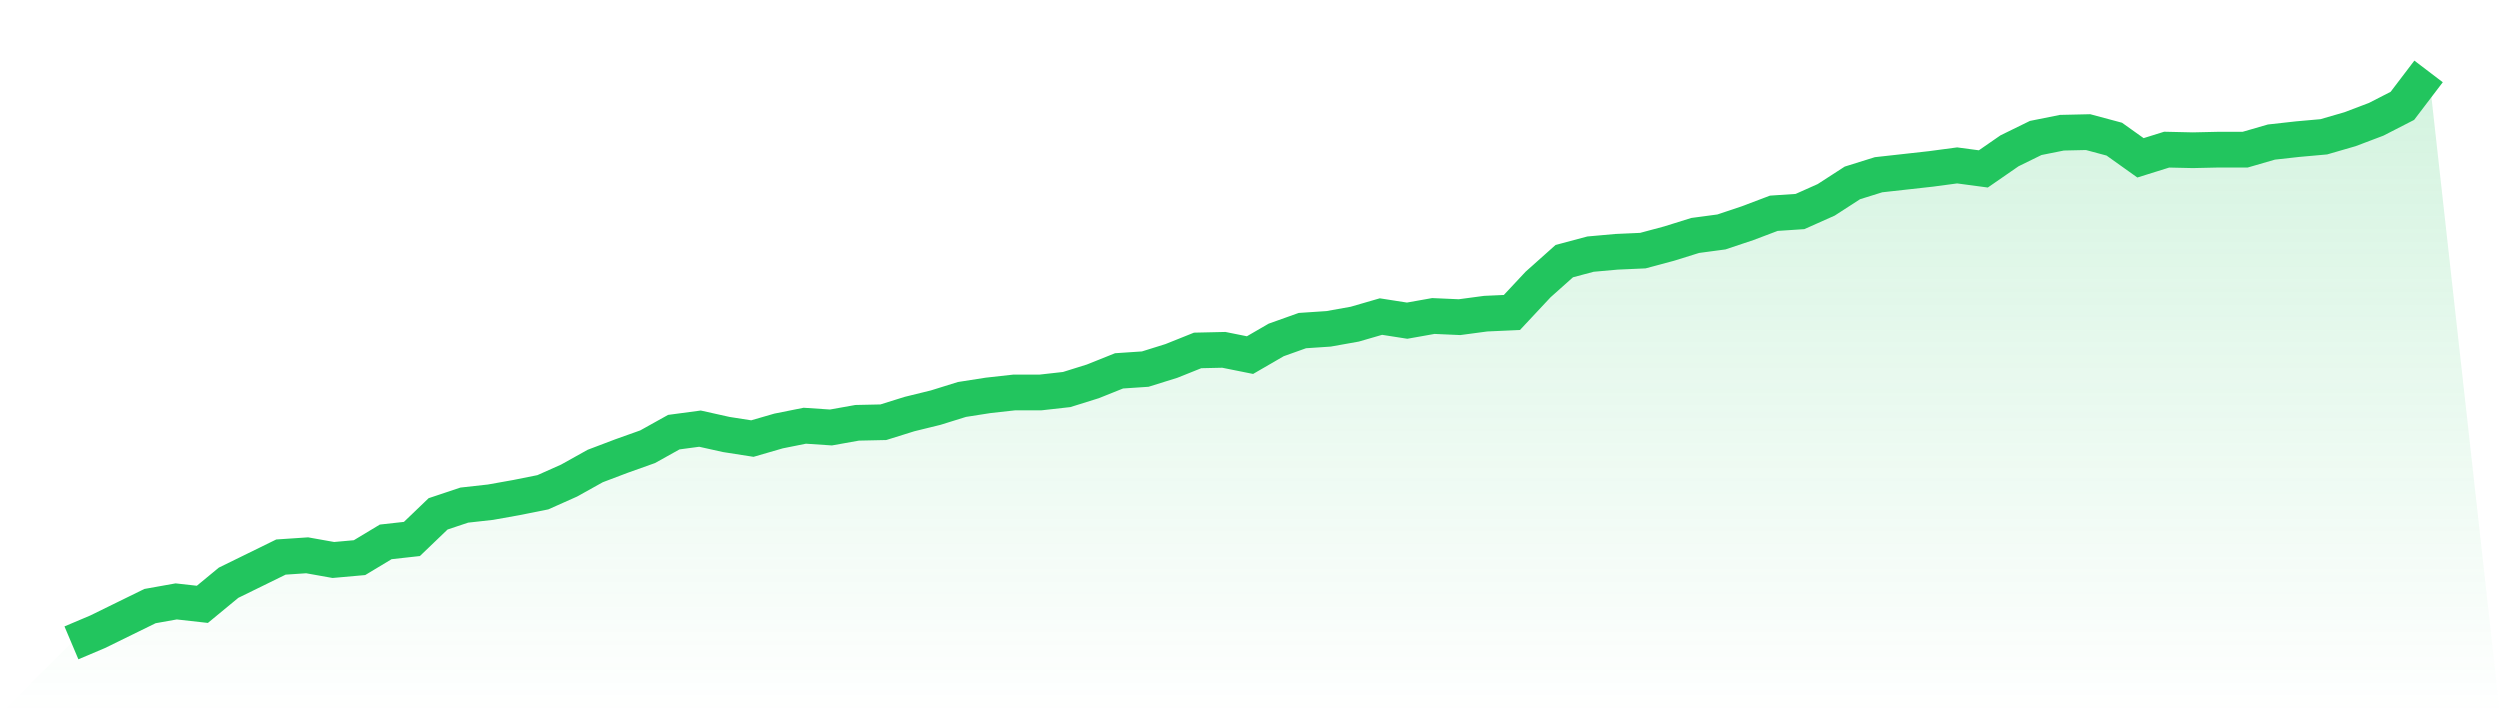
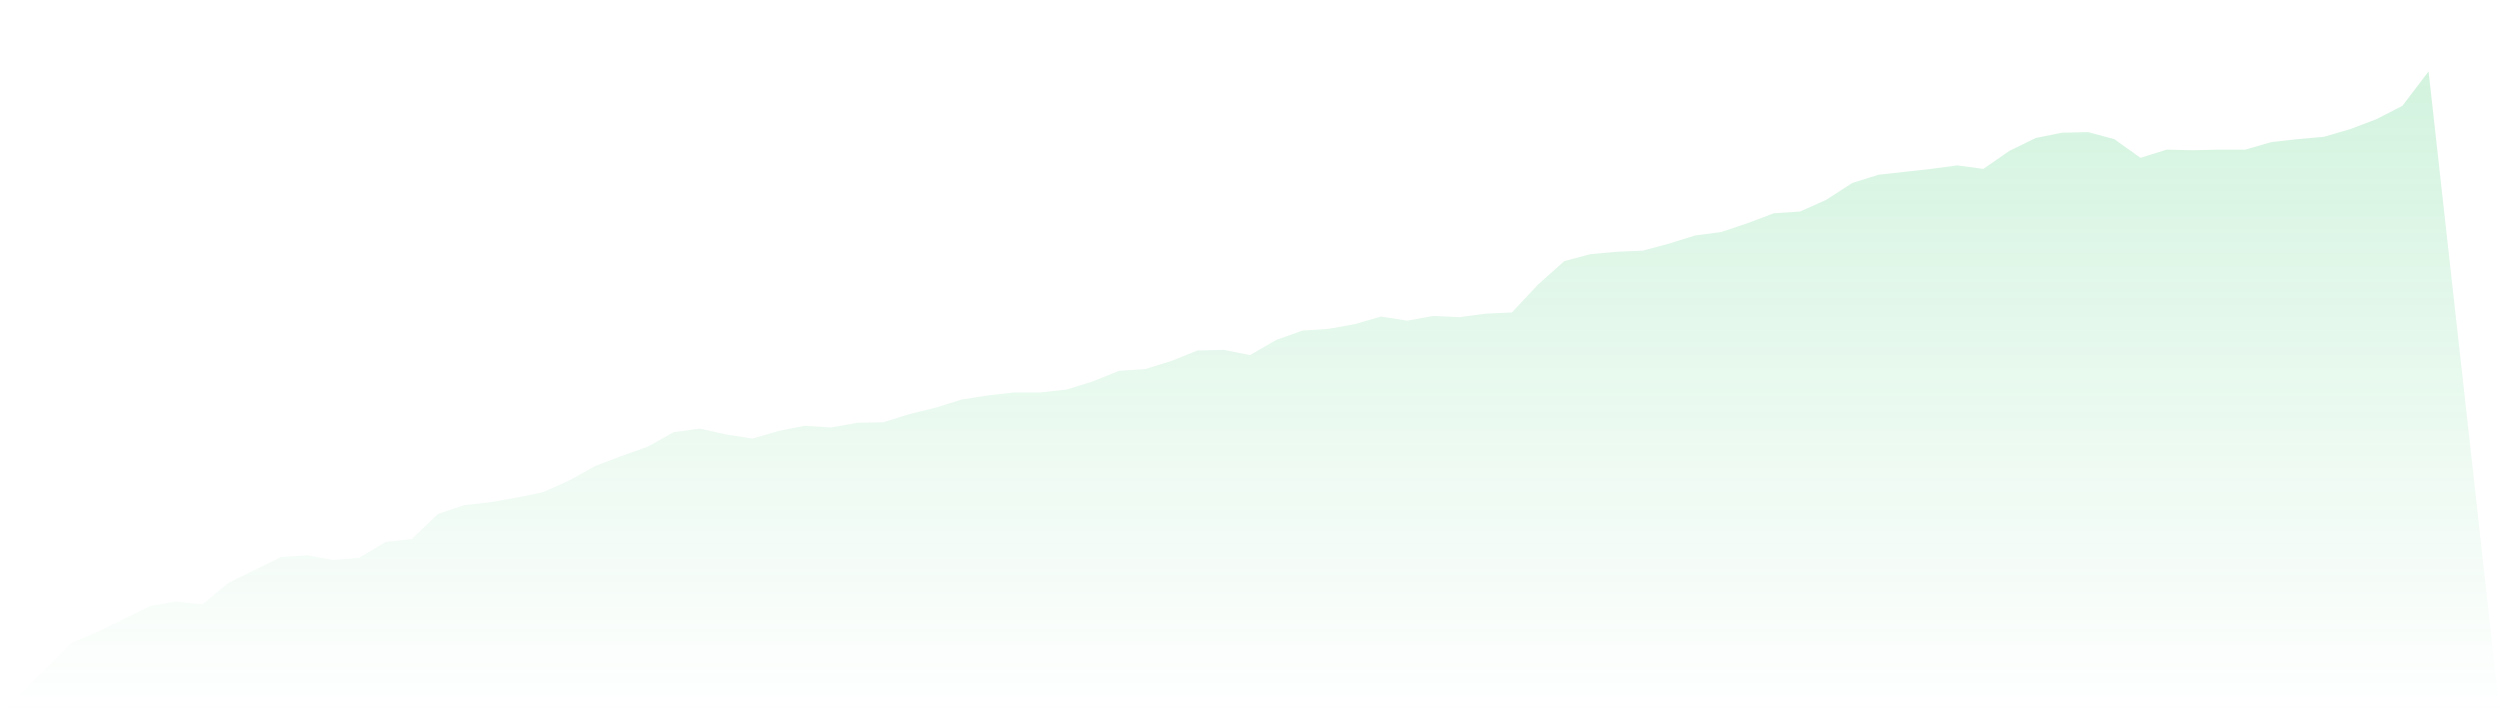
<svg xmlns="http://www.w3.org/2000/svg" viewBox="0 0 140 40">
  <defs>
    <linearGradient id="gradient" x1="0" x2="0" y1="0" y2="1">
      <stop offset="0%" stop-color="#22c55e" stop-opacity="0.2" />
      <stop offset="100%" stop-color="#22c55e" stop-opacity="0" />
    </linearGradient>
  </defs>
  <path d="M4,36 L4,36 L5.467,35.379 L6.933,34.66 L8.4,33.941 L9.867,33.679 L11.333,33.843 L12.8,32.633 L14.267,31.914 L15.733,31.195 L17.2,31.097 L18.667,31.359 L20.133,31.228 L21.6,30.345 L23.067,30.182 L24.533,28.776 L26,28.286 L27.467,28.123 L28.933,27.861 L30.4,27.567 L31.867,26.913 L33.333,26.096 L34.8,25.54 L36.267,25.017 L37.733,24.2 L39.2,24.004 L40.667,24.331 L42.133,24.56 L43.6,24.135 L45.067,23.841 L46.533,23.939 L48,23.677 L49.467,23.645 L50.933,23.187 L52.4,22.827 L53.867,22.37 L55.333,22.141 L56.8,21.978 L58.267,21.978 L59.733,21.814 L61.2,21.356 L62.667,20.768 L64.133,20.67 L65.6,20.212 L67.067,19.624 L68.533,19.591 L70,19.886 L71.467,19.036 L72.933,18.513 L74.4,18.415 L75.867,18.153 L77.333,17.728 L78.8,17.957 L80.267,17.696 L81.733,17.761 L83.2,17.565 L84.667,17.499 L86.133,15.931 L87.6,14.623 L89.067,14.231 L90.533,14.1 L92,14.035 L93.467,13.642 L94.933,13.185 L96.4,12.989 L97.867,12.498 L99.333,11.943 L100.8,11.845 L102.267,11.191 L103.733,10.243 L105.2,9.785 L106.667,9.622 L108.133,9.459 L109.6,9.263 L111.067,9.459 L112.533,8.445 L114,7.726 L115.467,7.432 L116.933,7.399 L118.4,7.792 L119.867,8.838 L121.333,8.38 L122.8,8.413 L124.267,8.38 L125.733,8.38 L127.2,7.955 L128.667,7.792 L130.133,7.661 L131.6,7.236 L133.067,6.68 L134.533,5.928 L136,4 L140,40 L0,40 z" fill="url(#gradient)" />
-   <path d="M4,36 L4,36 L5.467,35.379 L6.933,34.66 L8.4,33.941 L9.867,33.679 L11.333,33.843 L12.8,32.633 L14.267,31.914 L15.733,31.195 L17.2,31.097 L18.667,31.359 L20.133,31.228 L21.6,30.345 L23.067,30.182 L24.533,28.776 L26,28.286 L27.467,28.123 L28.933,27.861 L30.4,27.567 L31.867,26.913 L33.333,26.096 L34.8,25.54 L36.267,25.017 L37.733,24.2 L39.2,24.004 L40.667,24.331 L42.133,24.56 L43.6,24.135 L45.067,23.841 L46.533,23.939 L48,23.677 L49.467,23.645 L50.933,23.187 L52.4,22.827 L53.867,22.37 L55.333,22.141 L56.8,21.978 L58.267,21.978 L59.733,21.814 L61.2,21.356 L62.667,20.768 L64.133,20.67 L65.6,20.212 L67.067,19.624 L68.533,19.591 L70,19.886 L71.467,19.036 L72.933,18.513 L74.4,18.415 L75.867,18.153 L77.333,17.728 L78.8,17.957 L80.267,17.696 L81.733,17.761 L83.2,17.565 L84.667,17.499 L86.133,15.931 L87.6,14.623 L89.067,14.231 L90.533,14.1 L92,14.035 L93.467,13.642 L94.933,13.185 L96.4,12.989 L97.867,12.498 L99.333,11.943 L100.8,11.845 L102.267,11.191 L103.733,10.243 L105.2,9.785 L106.667,9.622 L108.133,9.459 L109.6,9.263 L111.067,9.459 L112.533,8.445 L114,7.726 L115.467,7.432 L116.933,7.399 L118.4,7.792 L119.867,8.838 L121.333,8.38 L122.8,8.413 L124.267,8.38 L125.733,8.38 L127.2,7.955 L128.667,7.792 L130.133,7.661 L131.6,7.236 L133.067,6.68 L134.533,5.928 L136,4" fill="none" stroke="#22c55e" stroke-width="2" />
</svg>